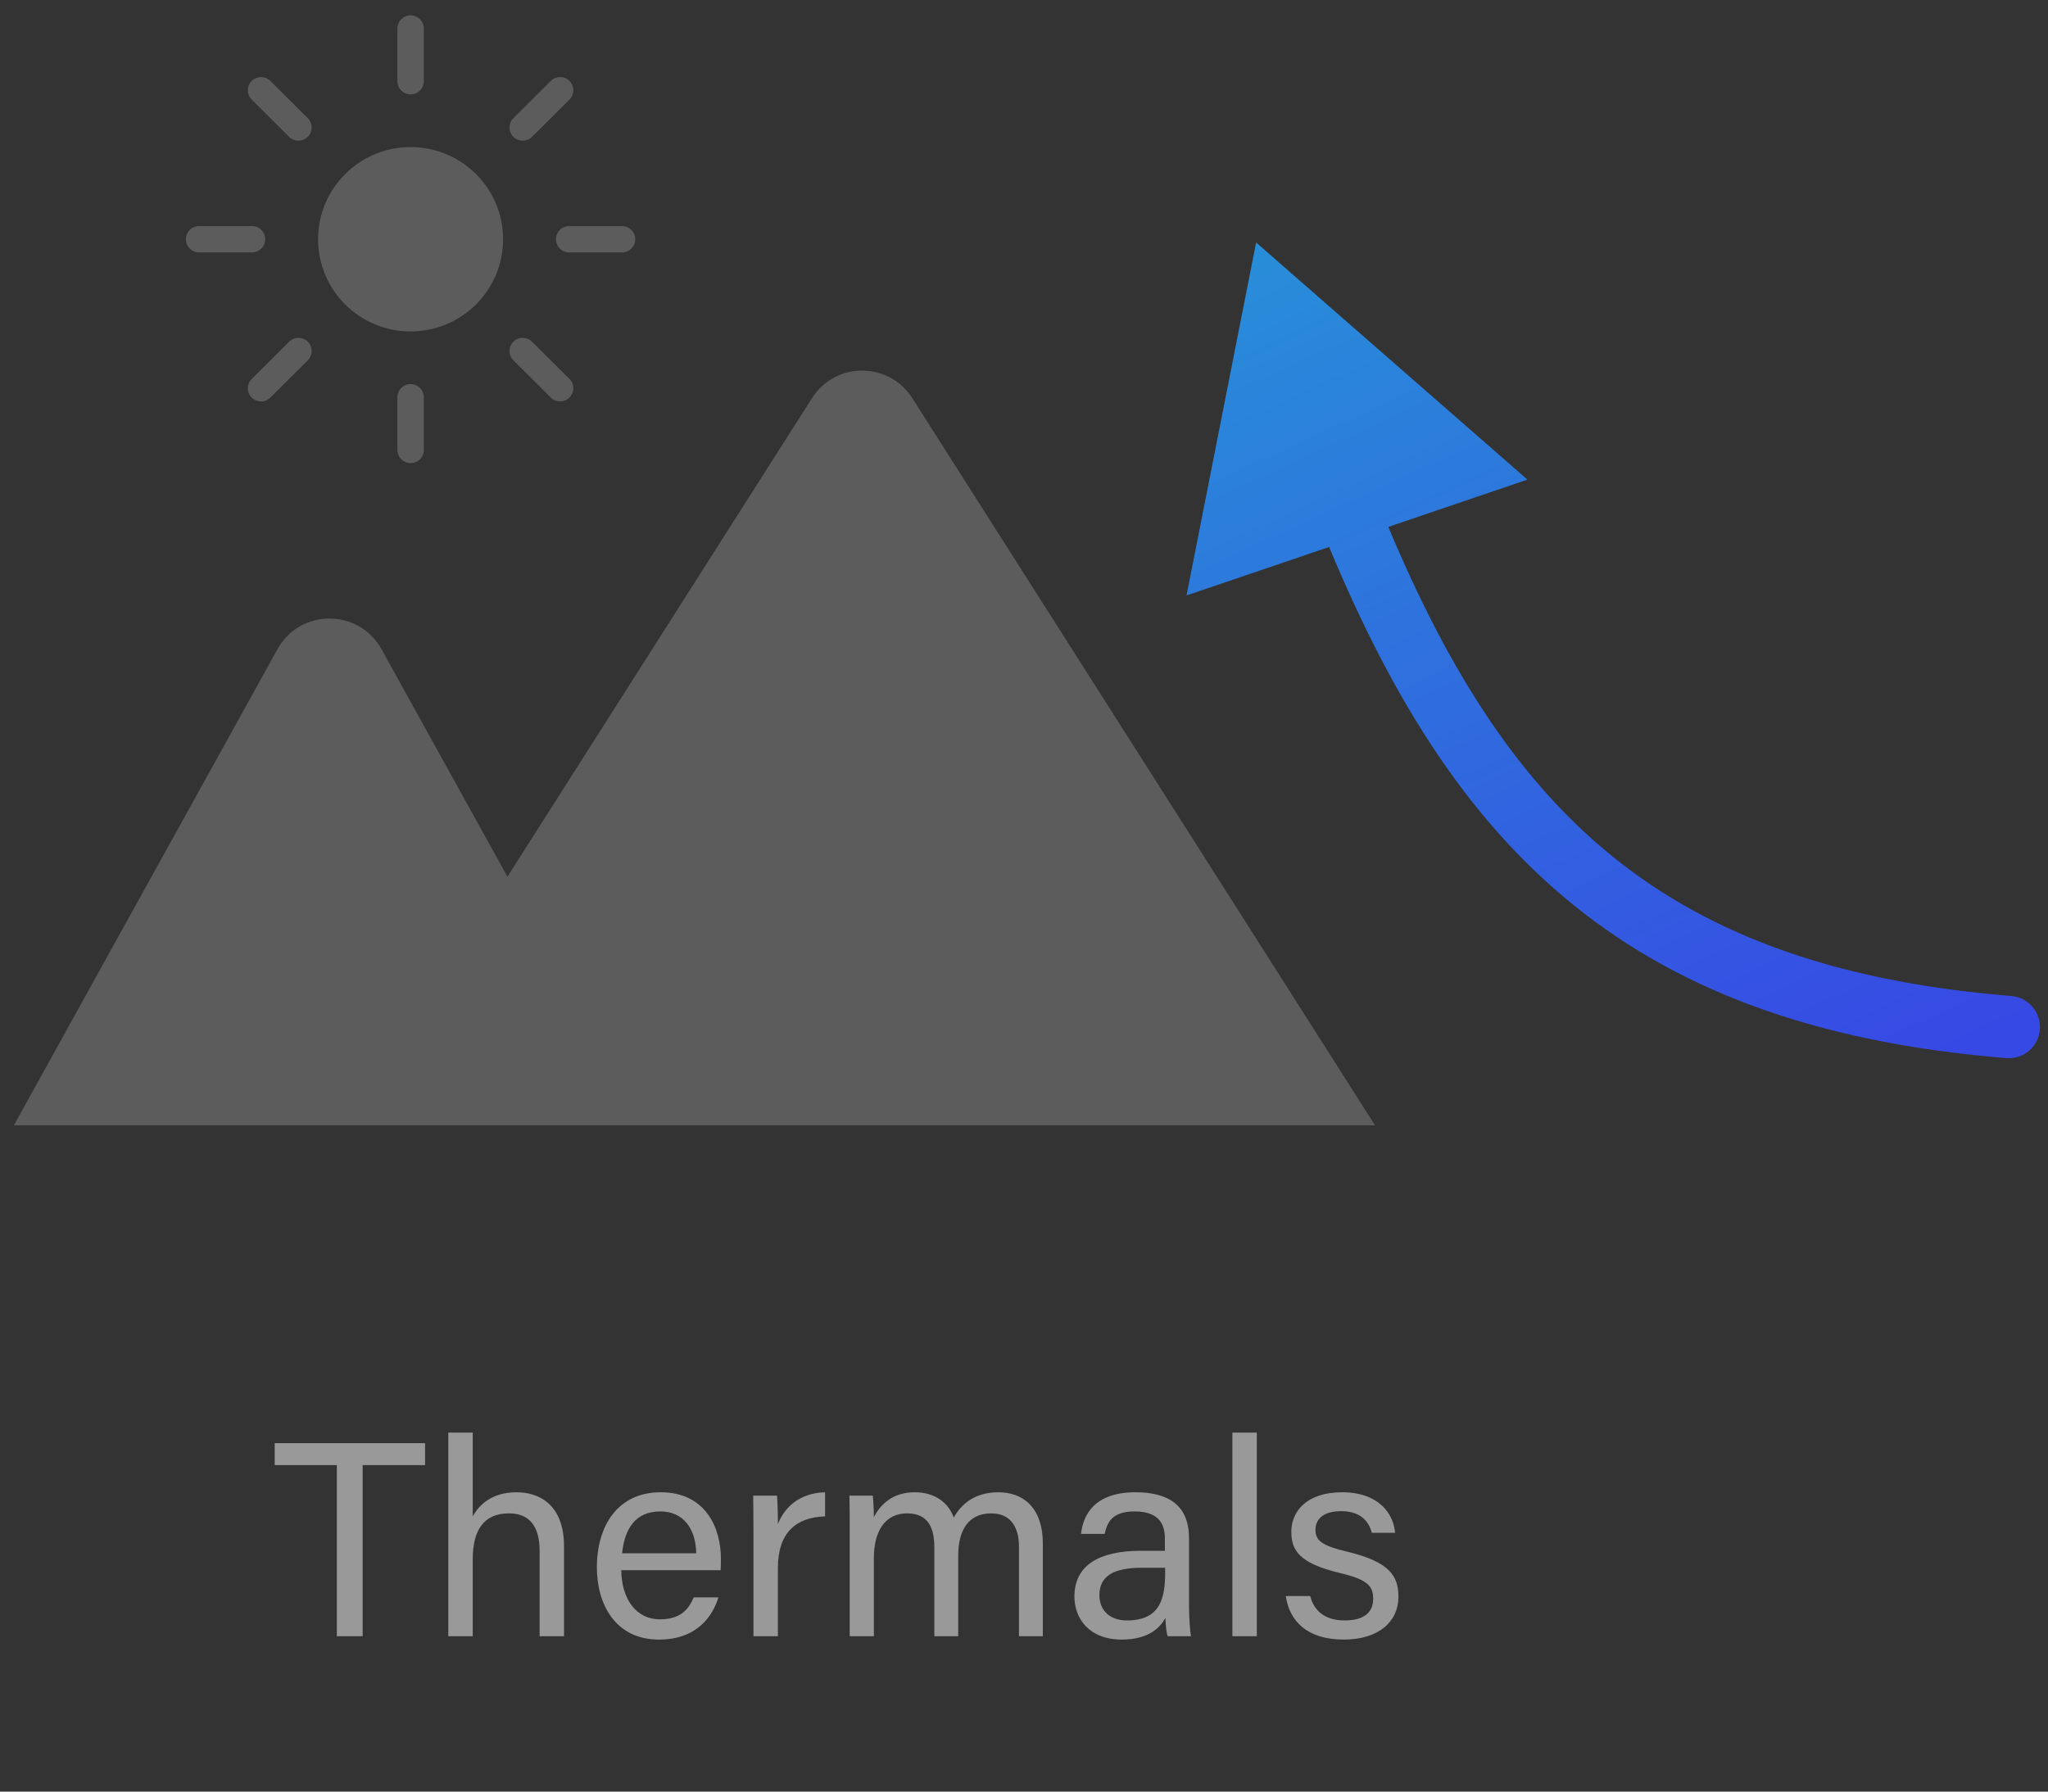
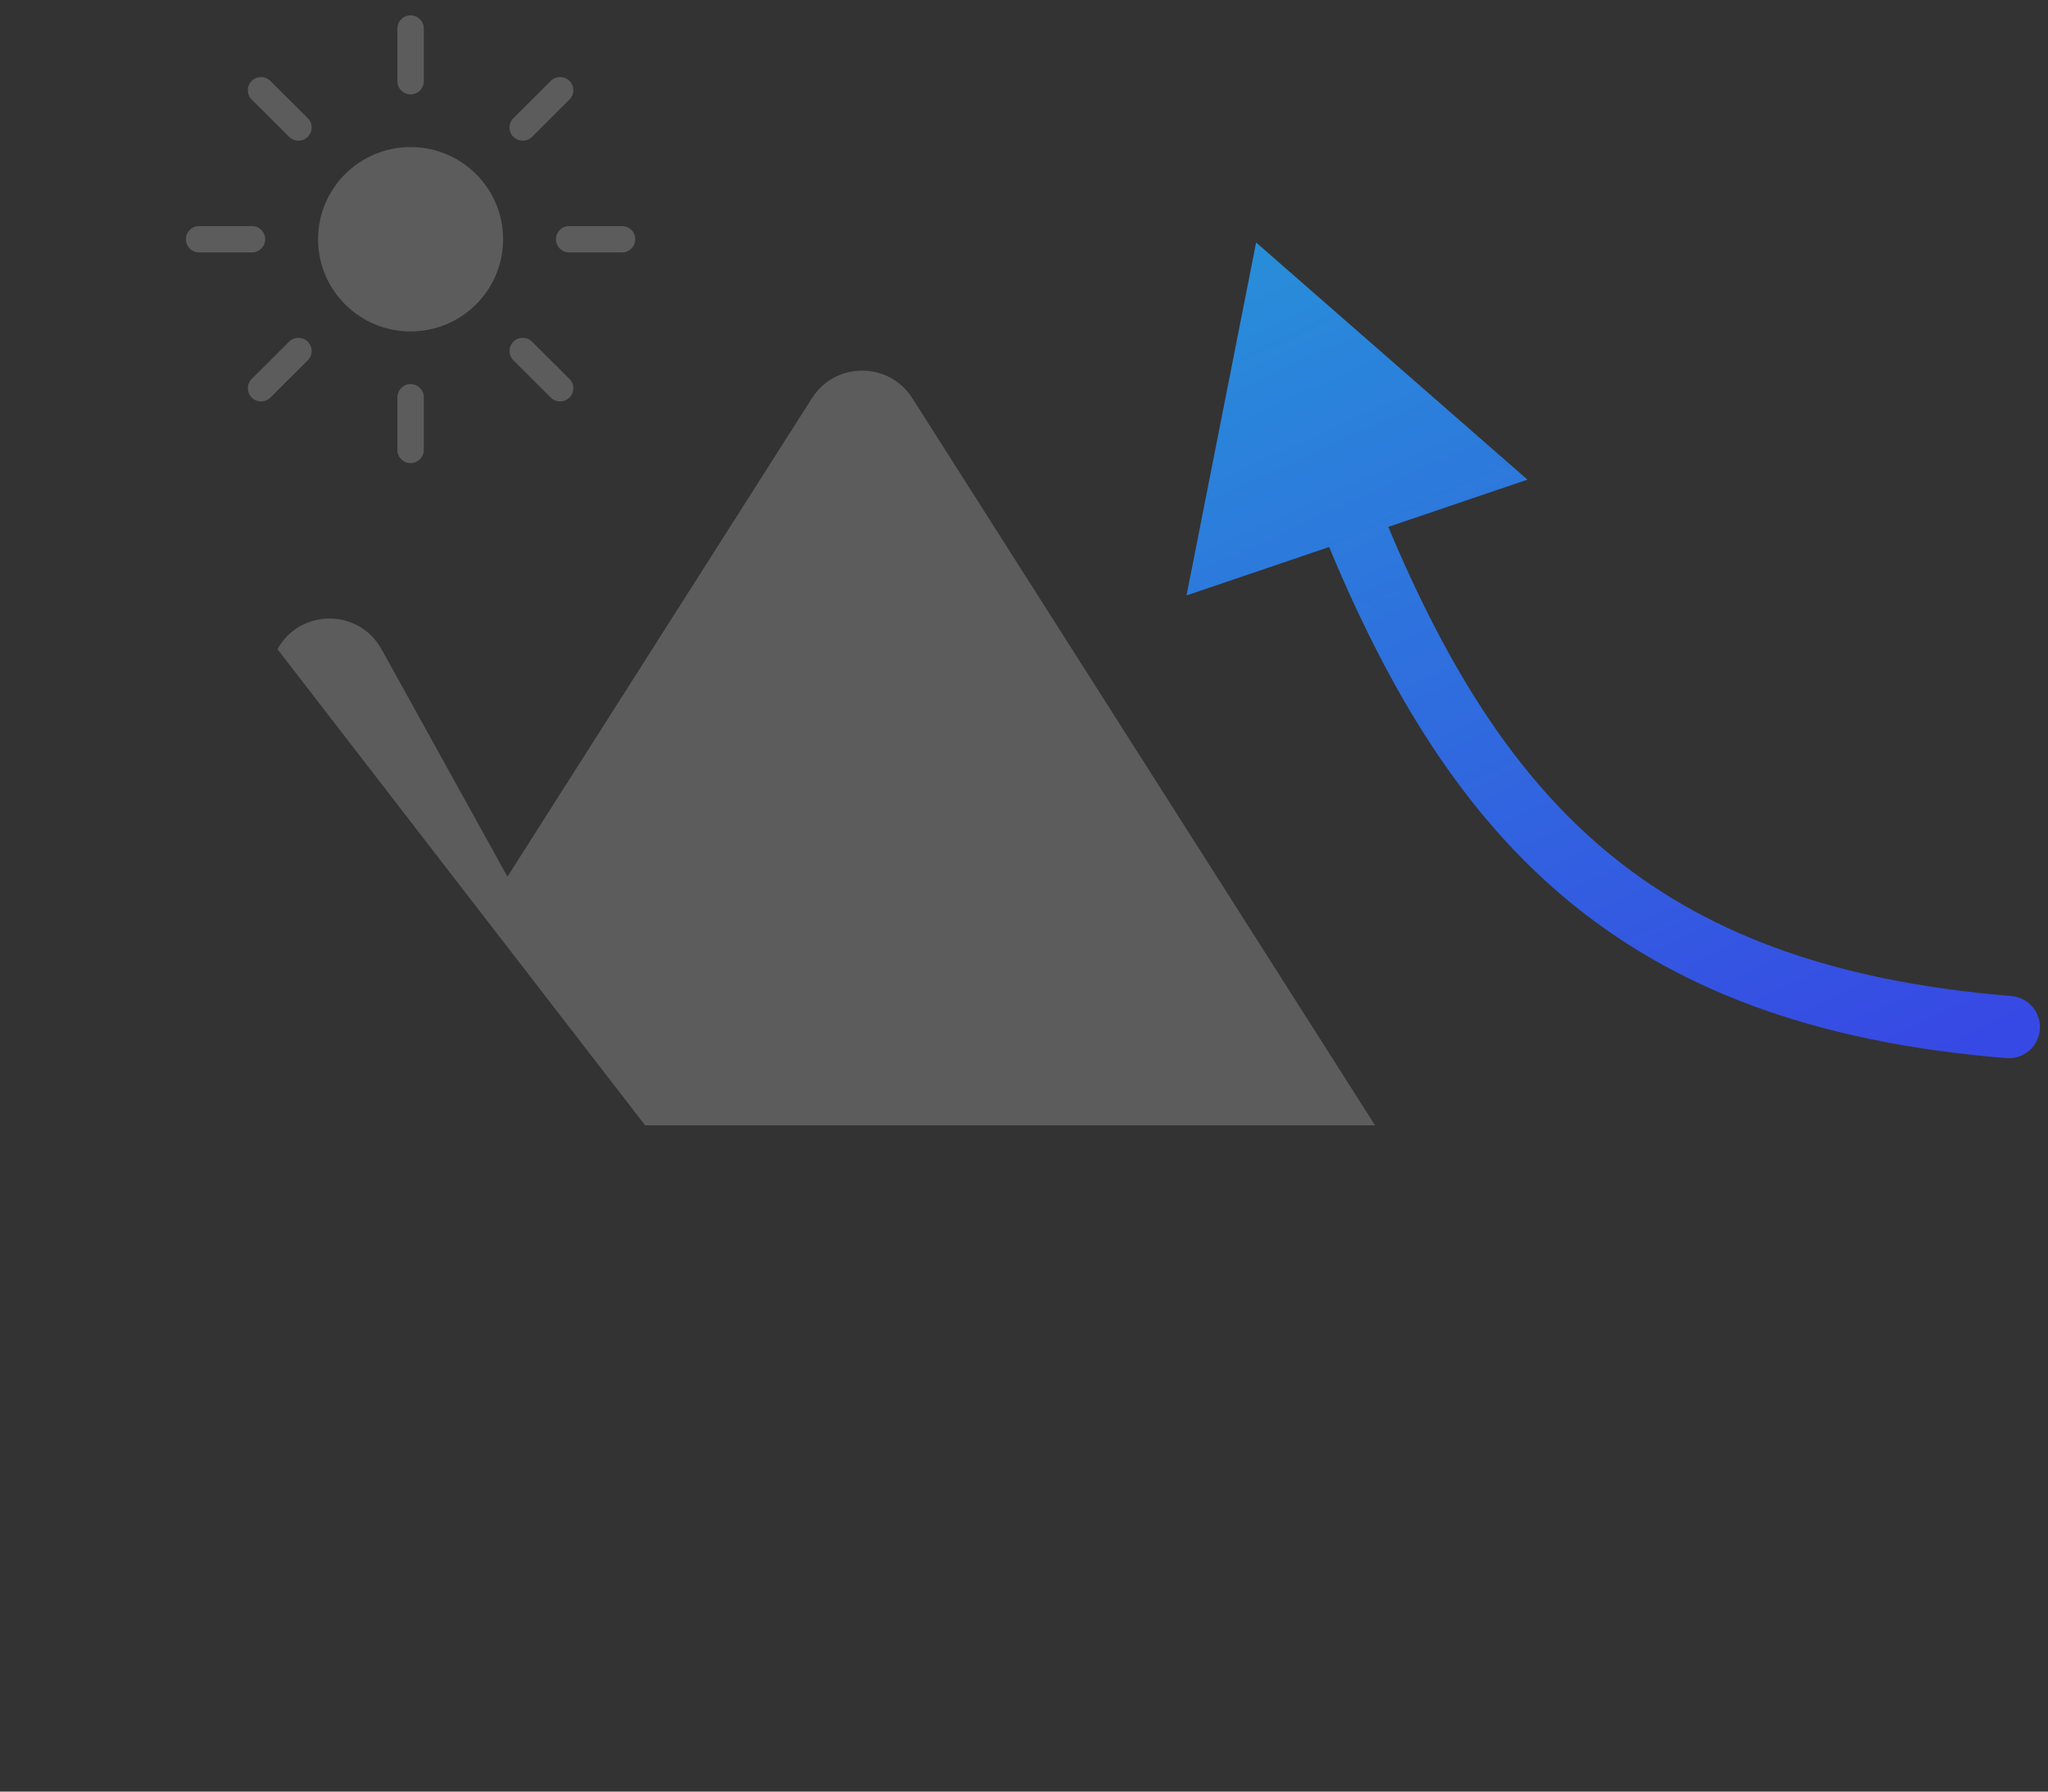
<svg xmlns="http://www.w3.org/2000/svg" width="120" height="105" viewBox="0 0 120 105" fill="none">
  <rect x="0" y="0" width="120" height="105" fill="#333333" stroke="none" />
-   <path opacity="0.5" d="M19.737 95.896H21.249V85.865H24.907V84.58H16.095V85.865H19.737V95.896ZM26.268 83.962V95.896H27.699V91.392C27.699 89.669 28.349 88.694 29.828 88.694C31.032 88.694 31.617 89.474 31.617 90.872V95.896H33.048V90.628C33.048 88.173 31.584 87.458 30.267 87.458C28.869 87.458 28.105 88.141 27.699 88.872V83.962H26.268ZM42.224 92.026C42.24 91.815 42.24 91.604 42.24 91.344C42.24 89.588 41.378 87.458 38.712 87.458C36.208 87.458 34.973 89.409 34.973 91.864C34.973 93.978 36.029 96.091 38.614 96.091C40.874 96.091 41.769 94.677 42.094 93.62H40.647C40.387 94.221 39.964 94.904 38.663 94.904C37.265 94.904 36.42 93.701 36.403 92.026H42.224ZM36.452 91.035C36.599 89.588 37.233 88.58 38.696 88.58C40.094 88.58 40.777 89.669 40.793 91.035H36.452ZM44.149 95.896H45.58V91.897C45.58 89.815 46.653 88.921 48.344 88.872V87.458C46.978 87.49 46.003 88.222 45.58 89.328C45.58 88.531 45.548 87.881 45.531 87.653H44.133C44.133 88.092 44.149 88.742 44.149 89.897V95.896ZM49.788 95.896H51.202V91.327C51.202 89.767 51.836 88.694 53.153 88.694C54.454 88.694 54.746 89.637 54.746 90.693V95.896H56.145V91.165C56.145 89.702 56.73 88.694 58.08 88.694C59.364 88.694 59.705 89.702 59.705 90.645V95.896H61.103V90.482C61.103 88.255 59.852 87.458 58.502 87.458C57.104 87.458 56.324 88.157 55.885 88.938C55.559 88.043 54.763 87.458 53.592 87.458C52.291 87.458 51.576 88.19 51.202 88.921C51.202 88.499 51.17 87.897 51.137 87.653H49.772C49.788 88.32 49.788 89.067 49.788 89.783V95.896ZM69.669 90.157C69.669 88.287 68.547 87.458 66.531 87.458C64.157 87.458 63.458 88.759 63.345 89.897H64.727C64.873 89.263 65.117 88.58 66.482 88.58C68.027 88.58 68.255 89.458 68.255 90.189V90.888H66.856C64.401 90.888 62.954 91.734 62.954 93.571C62.954 94.823 63.784 96.091 65.734 96.091C67.328 96.091 67.994 95.359 68.287 94.823C68.303 95.327 68.352 95.717 68.417 95.896H69.783C69.734 95.652 69.669 94.856 69.669 94.091V90.157ZM68.271 92.14C68.271 93.636 68.011 94.969 66.027 94.969C65.003 94.969 64.418 94.352 64.418 93.49C64.418 92.335 65.296 91.88 66.938 91.88H68.271V92.14ZM73.641 95.896V83.962H72.21V95.896H73.641ZM75.339 93.539C75.55 95.018 76.607 96.091 78.737 96.091C80.785 96.091 81.939 95.034 81.939 93.587C81.939 92.368 81.435 91.539 78.932 90.937C77.42 90.58 77.078 90.271 77.078 89.653C77.078 89.116 77.436 88.564 78.59 88.564C79.842 88.564 80.249 89.311 80.379 89.832H81.744C81.647 88.694 80.769 87.458 78.639 87.458C76.525 87.458 75.664 88.612 75.664 89.767C75.664 90.888 76.151 91.62 78.509 92.189C80.086 92.563 80.46 92.921 80.46 93.701C80.46 94.449 79.988 94.969 78.785 94.969C77.663 94.969 76.997 94.433 76.769 93.539H75.339Z" fill="white" />
  <path d="M117.847 58.372C118.853 58.453 119.604 59.334 119.524 60.34C119.443 61.345 118.563 62.094 117.556 62.012L117.847 58.372ZM73.601 14.212L89.499 28.11L69.523 34.897L73.601 14.212ZM117.556 62.012C106.266 61.097 97.99 57.95 91.592 52.54C85.226 47.157 80.898 39.679 77.22 30.444L80.617 29.098C84.198 38.09 88.248 44.93 93.952 49.754C99.624 54.551 107.11 57.501 117.847 58.372L117.556 62.012Z" fill="url(#paint0_linear_861_11763)" />
-   <path opacity="0.2" fill-rule="evenodd" clip-rule="evenodd" d="M53.455 23.334C52.086 21.183 48.945 21.183 47.576 23.334L29.733 51.379L22.354 38.047C21.028 35.652 17.584 35.652 16.258 38.047L0.811 65.953L37.8 65.953L37.8 65.953L80.57 65.953L53.455 23.334Z" fill="white" />
+   <path opacity="0.2" fill-rule="evenodd" clip-rule="evenodd" d="M53.455 23.334C52.086 21.183 48.945 21.183 47.576 23.334L29.733 51.379L22.354 38.047C21.028 35.652 17.584 35.652 16.258 38.047L37.8 65.953L37.8 65.953L80.57 65.953L53.455 23.334Z" fill="white" />
  <g opacity="0.2">
    <path fill-rule="evenodd" clip-rule="evenodd" d="M23.284 1.675C23.284 1.247 23.631 0.9 24.058 0.9C24.486 0.9 24.833 1.247 24.833 1.675V4.757C24.833 5.185 24.486 5.532 24.058 5.532C23.631 5.532 23.284 5.185 23.284 4.757V1.675ZM29.479 14.022C29.479 17.006 27.052 19.425 24.058 19.425C21.064 19.425 18.637 17.006 18.637 14.022C18.637 11.038 21.064 8.619 24.058 8.619C27.052 8.619 29.479 11.038 29.479 14.022ZM24.058 22.512C23.631 22.512 23.284 22.859 23.284 23.287V26.369C23.284 26.797 23.631 27.143 24.058 27.143C24.486 27.143 24.833 26.797 24.833 26.369V23.287C24.833 22.859 24.486 22.512 24.058 22.512ZM32.271 4.744C32.574 4.442 33.064 4.442 33.367 4.744C33.669 5.045 33.669 5.534 33.367 5.835L31.176 8.019C30.874 8.32 30.384 8.32 30.081 8.019C29.779 7.717 29.779 7.228 30.081 6.927L32.271 4.744ZM18.034 20.026C17.732 19.724 17.241 19.724 16.939 20.026L14.749 22.209C14.446 22.51 14.446 22.999 14.749 23.3C15.051 23.602 15.541 23.602 15.844 23.3L18.034 21.117C18.336 20.816 18.336 20.327 18.034 20.026ZM33.366 22.208C33.669 22.51 33.669 22.998 33.366 23.3C33.064 23.601 32.574 23.601 32.271 23.3L30.081 21.117C29.779 20.815 29.779 20.327 30.081 20.025C30.383 19.724 30.874 19.724 31.176 20.025L33.366 22.208ZM18.034 8.018C18.336 7.717 18.336 7.228 18.034 6.927L15.844 4.743C15.541 4.442 15.051 4.442 14.748 4.743C14.446 5.045 14.446 5.534 14.748 5.835L16.939 8.018C17.241 8.32 17.731 8.32 18.034 8.018ZM36.45 13.25C36.877 13.25 37.222 13.596 37.222 14.022C37.222 14.448 36.877 14.794 36.45 14.794H33.348C32.921 14.794 32.576 14.448 32.576 14.022C32.576 13.596 32.921 13.25 33.348 13.25H36.45ZM15.539 14.022C15.539 13.596 15.193 13.25 14.767 13.25H11.665C11.238 13.25 10.893 13.596 10.893 14.022C10.893 14.448 11.238 14.794 11.665 14.794H14.767C15.193 14.794 15.539 14.448 15.539 14.022Z" fill="white" />
  </g>
  <defs>
    <linearGradient id="paint0_linear_861_11763" x1="115.928" y1="60.731" x2="90.879" y2="6.266" gradientUnits="userSpaceOnUse">
      <stop stop-color="#3749E4" />
      <stop offset="1" stop-color="#288ED9" />
    </linearGradient>
  </defs>
</svg>